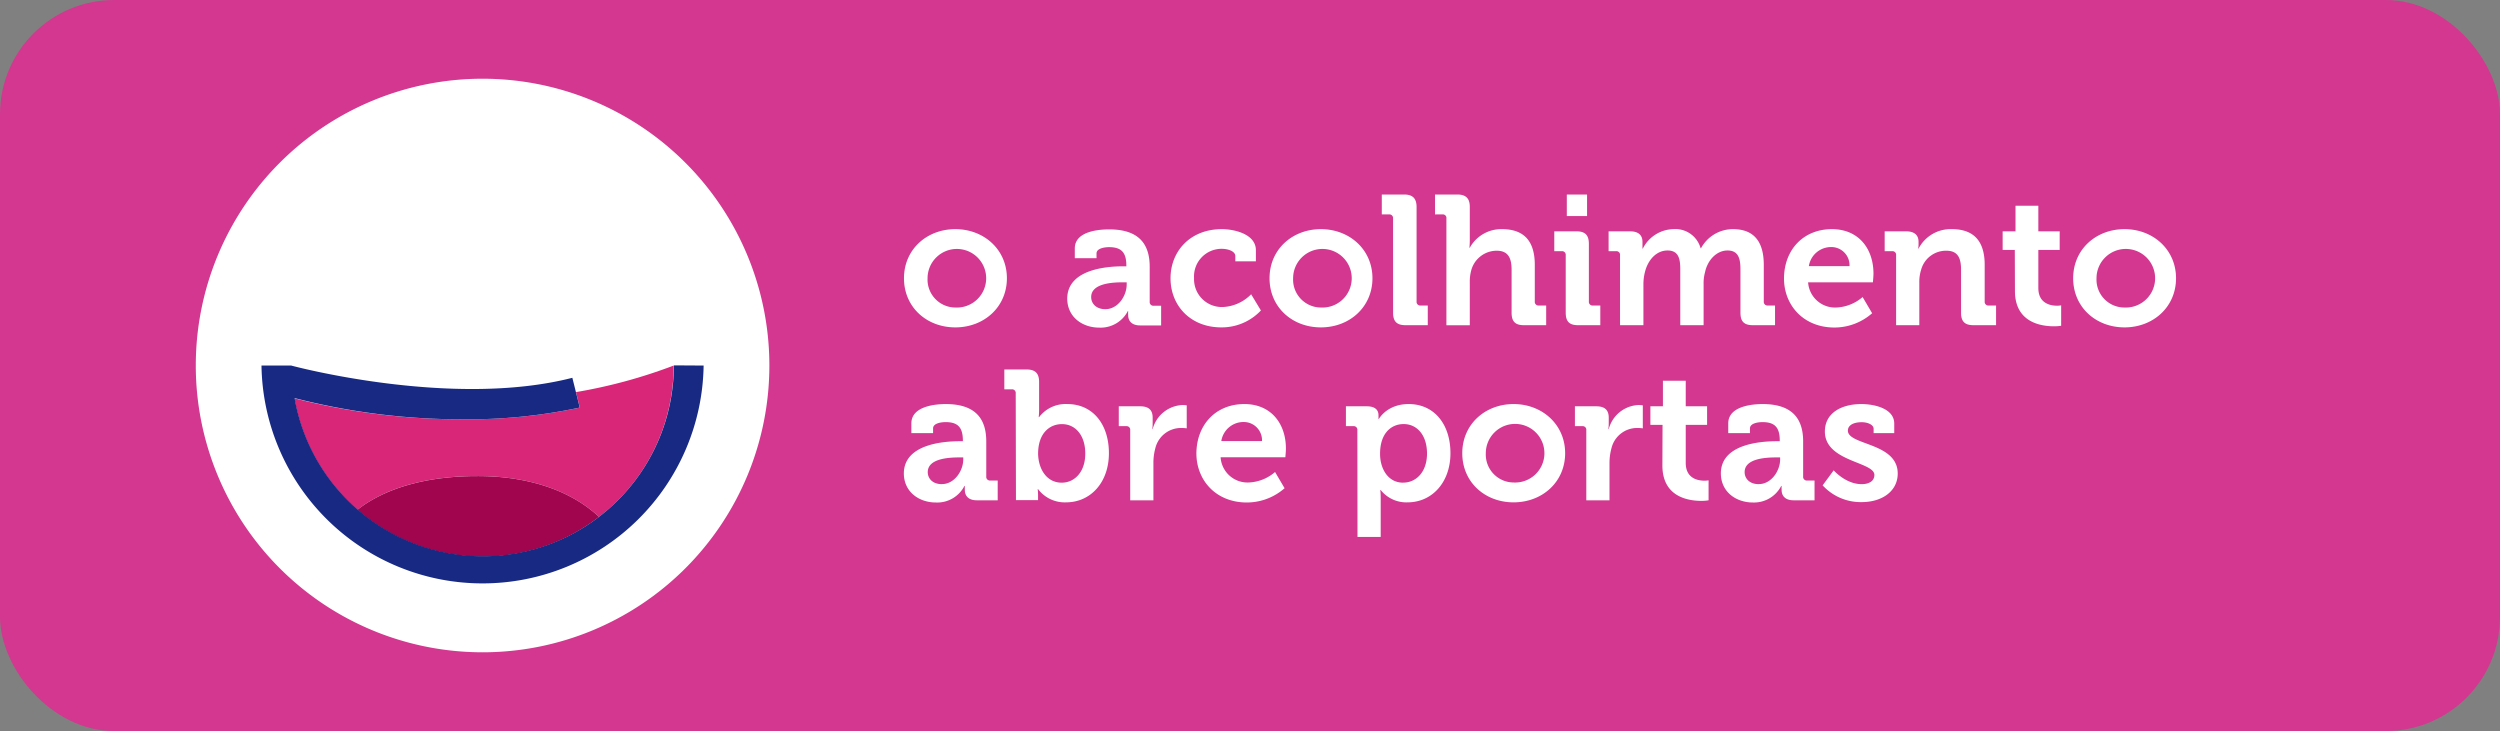
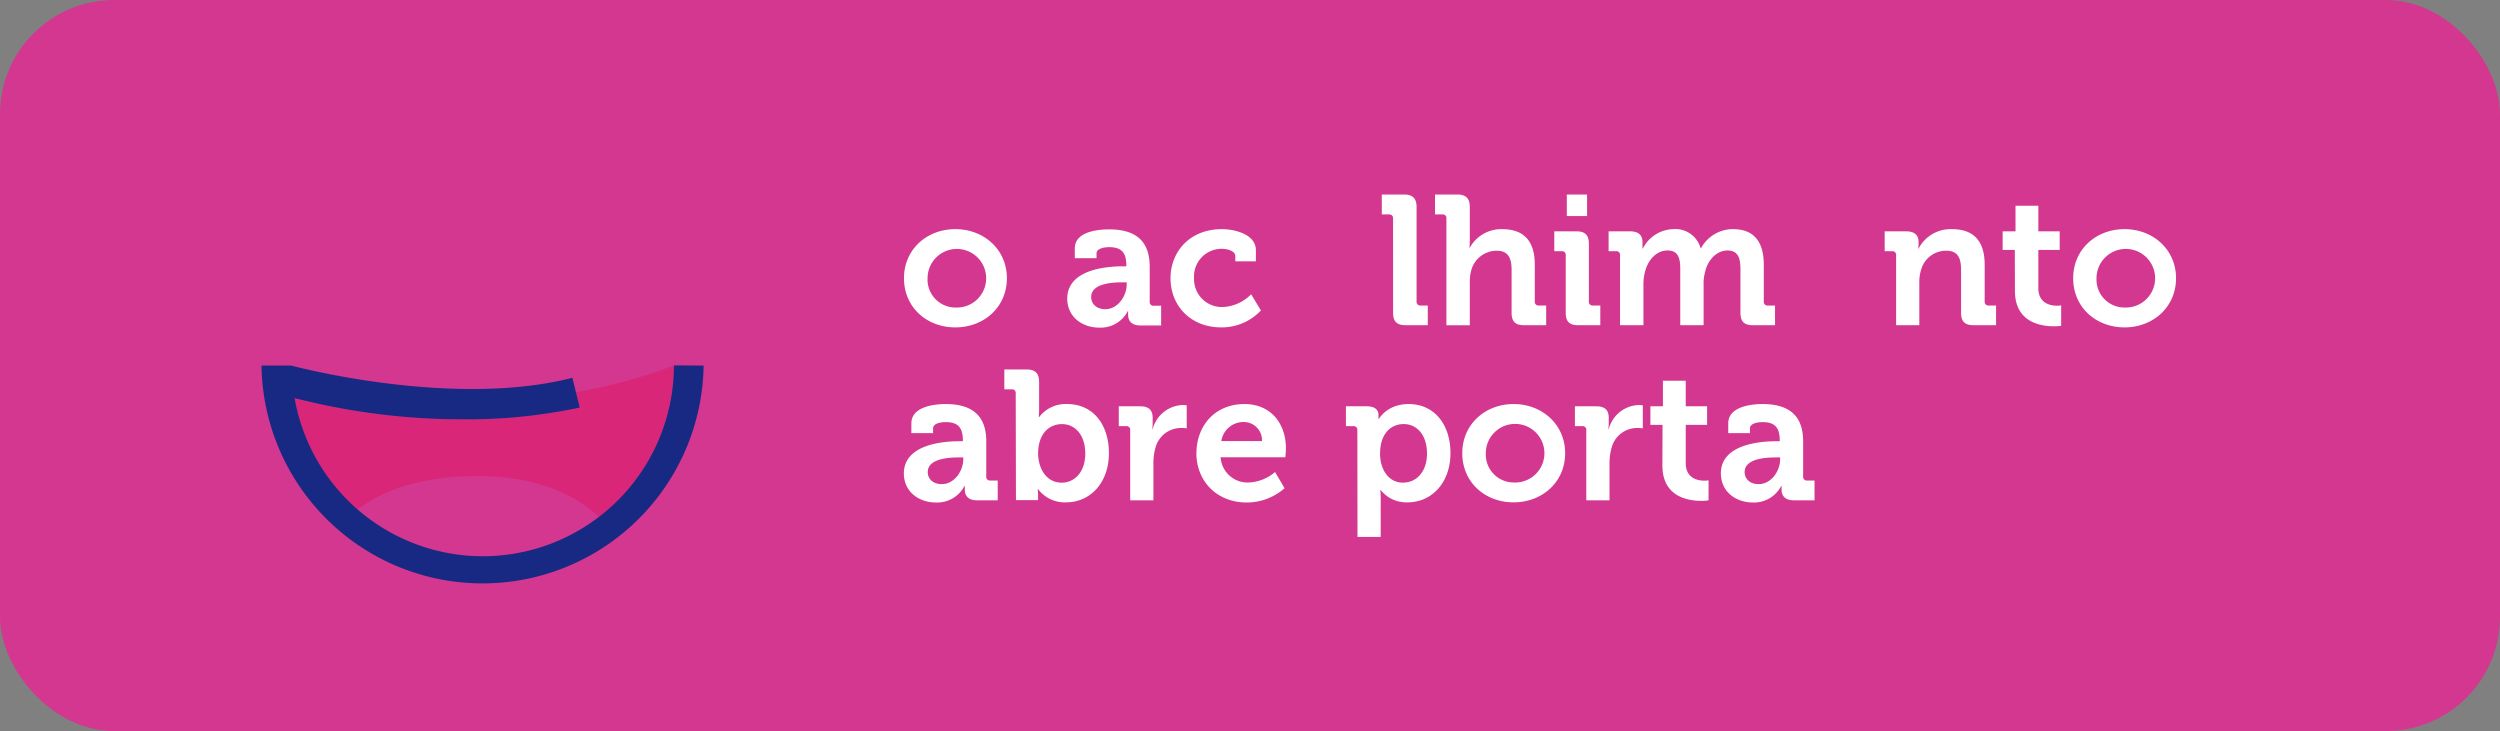
<svg xmlns="http://www.w3.org/2000/svg" viewBox="0 0 524.68 153.43">
  <rect x="0" y="0" width="524.68" height="153.43" fill="#808080" stroke="none" />
  <defs>
    <style>.cls-1{fill:#d3378f;}.cls-2{fill:#fff;}.cls-3{fill:#d92678;}.cls-4{fill:#a1054d;}.cls-5{fill:#172983;}</style>
  </defs>
  <title>1 acolhimento</title>
  <g id="Layer_2" data-name="Layer 2">
    <g id="Camada_1" data-name="Camada 1">
      <rect class="cls-1" width="524.68" height="153.43" rx="23.97" />
      <path class="cls-2" d="M200.5,48.09c6,0,10.82,4.28,10.82,10.31s-4.79,10.31-10.82,10.31-10.78-4.25-10.78-10.31S194.51,48.09,200.5,48.09Zm0,16.45a6.15,6.15,0,1,0-5.83-6.14A5.86,5.86,0,0,0,200.5,64.54Z" />
      <path class="cls-2" d="M235.77,55.89h.62v-.16c0-2.82-1.12-3.86-3.63-3.86-.89,0-2.63.23-2.63,1.32v1h-4.56V52.14c0-3.67,5.18-4,7.23-4,6.56,0,8.49,3.43,8.49,7.84v7.34a.77.77,0,0,0,.85.85h1.55v4.13h-4.41c-1.81,0-2.51-1-2.51-2.16a8.29,8.29,0,0,1,0-.85h-.07a6.42,6.42,0,0,1-6,3.47c-3.52,0-6.72-2.2-6.72-6.14C224.07,56.39,232.56,55.89,235.77,55.89Zm-3.79,9c2.63,0,4.48-2.78,4.48-5.18v-.46h-.85c-2.54,0-6.6.35-6.6,3.09C229,63.65,230,64.89,232,64.89Z" />
      <path class="cls-2" d="M256.44,48.09c2.55,0,7.14,1,7.14,4.44v2.32h-4.32V53.76c0-1.08-1.63-1.54-2.82-1.54a5.79,5.79,0,0,0-5.84,6.14,5.84,5.84,0,0,0,6.15,6.07,8.88,8.88,0,0,0,5.83-2.67l2.05,3.4a11.28,11.28,0,0,1-8.31,3.55c-6.49,0-10.66-4.59-10.66-10.31C245.66,52.84,249.68,48.09,256.44,48.09Z" />
-       <path class="cls-2" d="M277.22,48.09c6,0,10.82,4.28,10.82,10.31s-4.79,10.31-10.82,10.31-10.78-4.25-10.78-10.31S271.23,48.09,277.22,48.09Zm0,16.45a6.15,6.15,0,1,0-5.83-6.14A5.86,5.86,0,0,0,277.22,64.54Z" />
      <path class="cls-2" d="M292.36,45.85a.76.76,0,0,0-.85-.85H290V40.82h4.67c1.82,0,2.63.82,2.63,2.63V63.27a.77.77,0,0,0,.85.85h1.5v4.13H295c-1.85,0-2.63-.77-2.63-2.63Z" />
      <path class="cls-2" d="M303.56,45.85a.75.75,0,0,0-.84-.85h-1.55V40.82h4.67c1.82,0,2.63.82,2.63,2.59v6.92a16.2,16.2,0,0,1-.08,1.66h.08a7.53,7.53,0,0,1,6.76-3.9c4.4,0,6.88,2.28,6.88,7.49v7.69a.77.77,0,0,0,.85.85h1.54v4.13h-4.67c-1.82,0-2.59-.77-2.59-2.63v-9c0-2.39-.66-4-3.13-4a5.54,5.54,0,0,0-5.33,4.09,8.92,8.92,0,0,0-.31,2.55v9h-4.91Z" />
      <path class="cls-2" d="M328.6,53.57a.76.76,0,0,0-.85-.85H326.2V48.55h4.68c1.81,0,2.58.81,2.58,2.63V63.27a.77.77,0,0,0,.85.85h1.55v4.13h-4.67c-1.82,0-2.59-.77-2.59-2.63Zm.23-12.75h4.25v4.52h-4.25Z" />
      <path class="cls-2" d="M340,53.57a.76.76,0,0,0-.85-.85H337.6V48.55h4.52c1.74,0,2.59.81,2.59,2.2v.58c0,.43,0,.85,0,.85h.07a7.35,7.35,0,0,1,6.38-4.09,5.49,5.49,0,0,1,5.75,4H357a7.61,7.61,0,0,1,6.72-4c4.1,0,6.45,2.31,6.45,7.49v7.69a.77.77,0,0,0,.85.85h1.51v4.13h-4.64c-1.85,0-2.62-.77-2.62-2.63V56.51c0-2.24-.43-3.94-2.71-3.94s-4.17,2-4.71,4.52a8.64,8.64,0,0,0-.31,2.51v8.65h-4.9V56.51c0-2.13-.31-3.94-2.67-3.94s-4.13,2-4.75,4.56a10.18,10.18,0,0,0-.31,2.47v8.65H340Z" />
-       <path class="cls-2" d="M384.46,48.09c5.64,0,8.73,4.13,8.73,9.34,0,.58-.12,1.82-.12,1.82h-13.6a5.67,5.67,0,0,0,5.91,5.29,9,9,0,0,0,5.53-2.2l2,3.4a12,12,0,0,1-7.91,3c-6.53,0-10.59-4.71-10.59-10.31C374.45,52.34,378.55,48.09,384.46,48.09Zm3.7,7.76a3.82,3.82,0,0,0-3.7-4,4.73,4.73,0,0,0-4.83,4Z" />
      <path class="cls-2" d="M397.94,53.57a.76.76,0,0,0-.85-.85h-1.55V48.55h4.52c1.74,0,2.59.81,2.59,2.2v.58a5.19,5.19,0,0,1-.08.85h.08a7.58,7.58,0,0,1,7-4.09c4.37,0,6.88,2.28,6.88,7.49v7.69a.77.77,0,0,0,.85.85h1.54v4.13H414.2c-1.85,0-2.63-.77-2.63-2.63v-9c0-2.39-.61-4-3.09-4a5.41,5.41,0,0,0-5.29,4,8.37,8.37,0,0,0-.38,2.63v9h-4.87Z" />
      <path class="cls-2" d="M422.85,52.45H420.3v-3.9H423V43.18h4.79v5.37h4.48v3.9h-4.48v8c0,3.24,2.55,3.71,3.9,3.71a4.4,4.4,0,0,0,.89-.08v4.29a9.55,9.55,0,0,1-1.51.11c-2.74,0-8.19-.81-8.19-7.41Z" />
      <path class="cls-2" d="M445.88,48.09c6,0,10.81,4.28,10.81,10.31s-4.79,10.31-10.81,10.31S435.1,64.46,435.1,58.4,439.89,48.09,445.88,48.09Zm0,16.45A6.15,6.15,0,1,0,440,58.4,5.86,5.86,0,0,0,445.88,64.54Z" />
      <path class="cls-2" d="M201.47,92.6h.61v-.15c0-2.82-1.12-3.86-3.63-3.86-.89,0-2.62.23-2.62,1.31v1h-4.56V88.86c0-3.67,5.17-4.06,7.22-4.06,6.57,0,8.5,3.44,8.5,7.84V100a.77.77,0,0,0,.85.85h1.55V105H205c-1.81,0-2.51-1-2.51-2.17a8.29,8.29,0,0,1,0-.85h-.08a6.4,6.4,0,0,1-6,3.48c-3.51,0-6.72-2.2-6.72-6.14C189.76,93.11,198.26,92.6,201.47,92.6Zm-3.79,9c2.63,0,4.48-2.79,4.48-5.18V96h-.85c-2.55,0-6.6.34-6.6,3.09C194.71,100.37,195.67,101.61,197.68,101.61Z" />
      <path class="cls-2" d="M213.17,82.56a.76.76,0,0,0-.85-.85h-1.54V77.54h4.67c1.82,0,2.63.81,2.63,2.63v5.71a16,16,0,0,1-.08,1.66h.08A7,7,0,0,1,224,84.8c5.33,0,8.73,4.21,8.73,10.32s-3.83,10.31-9,10.31a7,7,0,0,1-5.87-2.78h-.08a9.89,9.89,0,0,1,.08,1.31v1h-4.64Zm9.66,18.74c2.66,0,4.94-2.21,4.94-6.11,0-3.74-2-6.18-4.9-6.18-2.55,0-5,1.86-5,6.22C217.92,98.28,219.55,101.3,222.83,101.3Z" />
      <path class="cls-2" d="M237.2,90.29a.76.76,0,0,0-.85-.85H234.8V85.27h4.49c1.73,0,2.62.73,2.62,2.39v1.16a10.09,10.09,0,0,1-.07,1.24h.07A6.79,6.79,0,0,1,248.17,85a6.87,6.87,0,0,1,.89.07V89.9a8.4,8.4,0,0,0-1.2-.08A5.55,5.55,0,0,0,242.49,94a11.86,11.86,0,0,0-.42,3.2V105H237.2Z" />
-       <path class="cls-2" d="M261.15,84.8c5.64,0,8.73,4.14,8.73,9.35,0,.58-.12,1.82-.12,1.82H256.17a5.66,5.66,0,0,0,5.91,5.29,9,9,0,0,0,5.52-2.2l2,3.4a12,12,0,0,1-7.92,3c-6.53,0-10.59-4.71-10.59-10.31C251.14,89.05,255.24,84.8,261.15,84.8Zm3.71,7.77a3.83,3.83,0,0,0-3.71-4,4.72,4.72,0,0,0-4.83,4Z" />
+       <path class="cls-2" d="M261.15,84.8c5.64,0,8.73,4.14,8.73,9.35,0,.58-.12,1.82-.12,1.82H256.17a5.66,5.66,0,0,0,5.91,5.29,9,9,0,0,0,5.52-2.2l2,3.4a12,12,0,0,1-7.92,3c-6.53,0-10.59-4.71-10.59-10.31C251.14,89.05,255.24,84.8,261.15,84.8m3.71,7.77a3.83,3.83,0,0,0-3.71-4,4.72,4.72,0,0,0-4.83,4Z" />
      <path class="cls-2" d="M284.87,90.29a.76.76,0,0,0-.85-.85h-1.55V85.27h4.37c1.81,0,2.47.81,2.47,1.89v.77h.08s1.66-3.13,6.26-3.13c5.33,0,8.76,4.21,8.76,10.32s-3.86,10.31-9,10.31a6.85,6.85,0,0,1-5.64-2.59h-.08a16.57,16.57,0,0,1,.08,1.7v8.15h-4.87Zm9.62,11c2.7,0,5-2.21,5-6.11,0-3.74-2-6.18-4.91-6.18-2.55,0-4.94,1.86-4.94,6.22C289.62,98.28,291.24,101.3,294.49,101.3Z" />
      <path class="cls-2" d="M317.66,84.8c6,0,10.82,4.29,10.82,10.32s-4.79,10.31-10.82,10.31-10.77-4.25-10.77-10.31S311.68,84.8,317.66,84.8Zm0,16.46a6.15,6.15,0,1,0-5.83-6.14A5.87,5.87,0,0,0,317.66,101.26Z" />
      <path class="cls-2" d="M332.92,90.29a.76.76,0,0,0-.85-.85h-1.54V85.27H335c1.74,0,2.63.73,2.63,2.39v1.16a8.85,8.85,0,0,1-.08,1.24h.08A6.76,6.76,0,0,1,343.89,85a6.87,6.87,0,0,1,.89.07V89.9a8.34,8.34,0,0,0-1.19-.08A5.54,5.54,0,0,0,338.22,94a11.85,11.85,0,0,0-.43,3.2V105h-4.87Z" />
      <path class="cls-2" d="M348.92,89.17h-2.55v-3.9H349V79.9h4.79v5.37h4.48v3.9h-4.48v8c0,3.25,2.55,3.71,3.9,3.71a5,5,0,0,0,.89-.07V105a8.72,8.72,0,0,1-1.5.12c-2.75,0-8.19-.81-8.19-7.42Z" />
      <path class="cls-2" d="M372.91,92.6h.61v-.15c0-2.82-1.12-3.86-3.63-3.86-.89,0-2.62.23-2.62,1.31v1h-4.56V88.86c0-3.67,5.17-4.06,7.22-4.06,6.57,0,8.5,3.44,8.5,7.84V100a.77.77,0,0,0,.85.85h1.54V105h-4.4c-1.82,0-2.51-1-2.51-2.17a8.29,8.29,0,0,1,0-.85h-.08a6.42,6.42,0,0,1-5.95,3.48c-3.51,0-6.72-2.2-6.72-6.14C361.2,93.11,369.7,92.6,372.91,92.6Zm-3.79,9c2.63,0,4.48-2.79,4.48-5.18V96h-.85c-2.55,0-6.6.34-6.6,3.09C366.15,100.37,367.11,101.61,369.12,101.61Z" />
-       <path class="cls-2" d="M384.84,98.71s2.51,2.9,5.87,2.9c1.51,0,2.67-.62,2.67-1.94,0-2.78-10.39-2.74-10.39-9.11,0-3.94,3.55-5.76,7.65-5.76,2.66,0,6.91.89,6.91,4.1v2h-4.33V90c0-.93-1.39-1.39-2.47-1.39-1.74,0-2.93.62-2.93,1.77,0,3.09,10.46,2.48,10.46,9,0,3.71-3.28,6-7.57,6a10.82,10.82,0,0,1-8.19-3.52Z" />
-       <path class="cls-2" d="M161.47,76.72a60.19,60.19,0,1,1-60.19-60.2A60.19,60.19,0,0,1,161.47,76.72Z" />
      <path class="cls-3" d="M141.38,76.72a40,40,0,0,1-15.66,31.76c-6-5.59-14.91-8.57-25.55-8.57-10,0-19,2.23-25.14,7.08a40.08,40.08,0,0,1-13.25-23.4A140.26,140.26,0,0,0,96.83,88a112.7,112.7,0,0,0,24.86-2.46l-.8-3.25A108.07,108.07,0,0,0,141.38,76.72Z" />
-       <path class="cls-4" d="M125.72,108.48A40,40,0,0,1,75,107c6.18-4.85,15.16-7.08,25.14-7.08C110.81,99.91,119.73,102.89,125.72,108.48Z" />
      <path class="cls-5" d="M147.67,76.72a46.4,46.4,0,0,1-92.79,0h6.24s33.6,9.09,59,2.57l.75,3,.8,3.25A112.7,112.7,0,0,1,96.83,88a140.26,140.26,0,0,1-35-4.45,40.1,40.1,0,0,0,79.6-6.87Z" />
    </g>
  </g>
</svg>